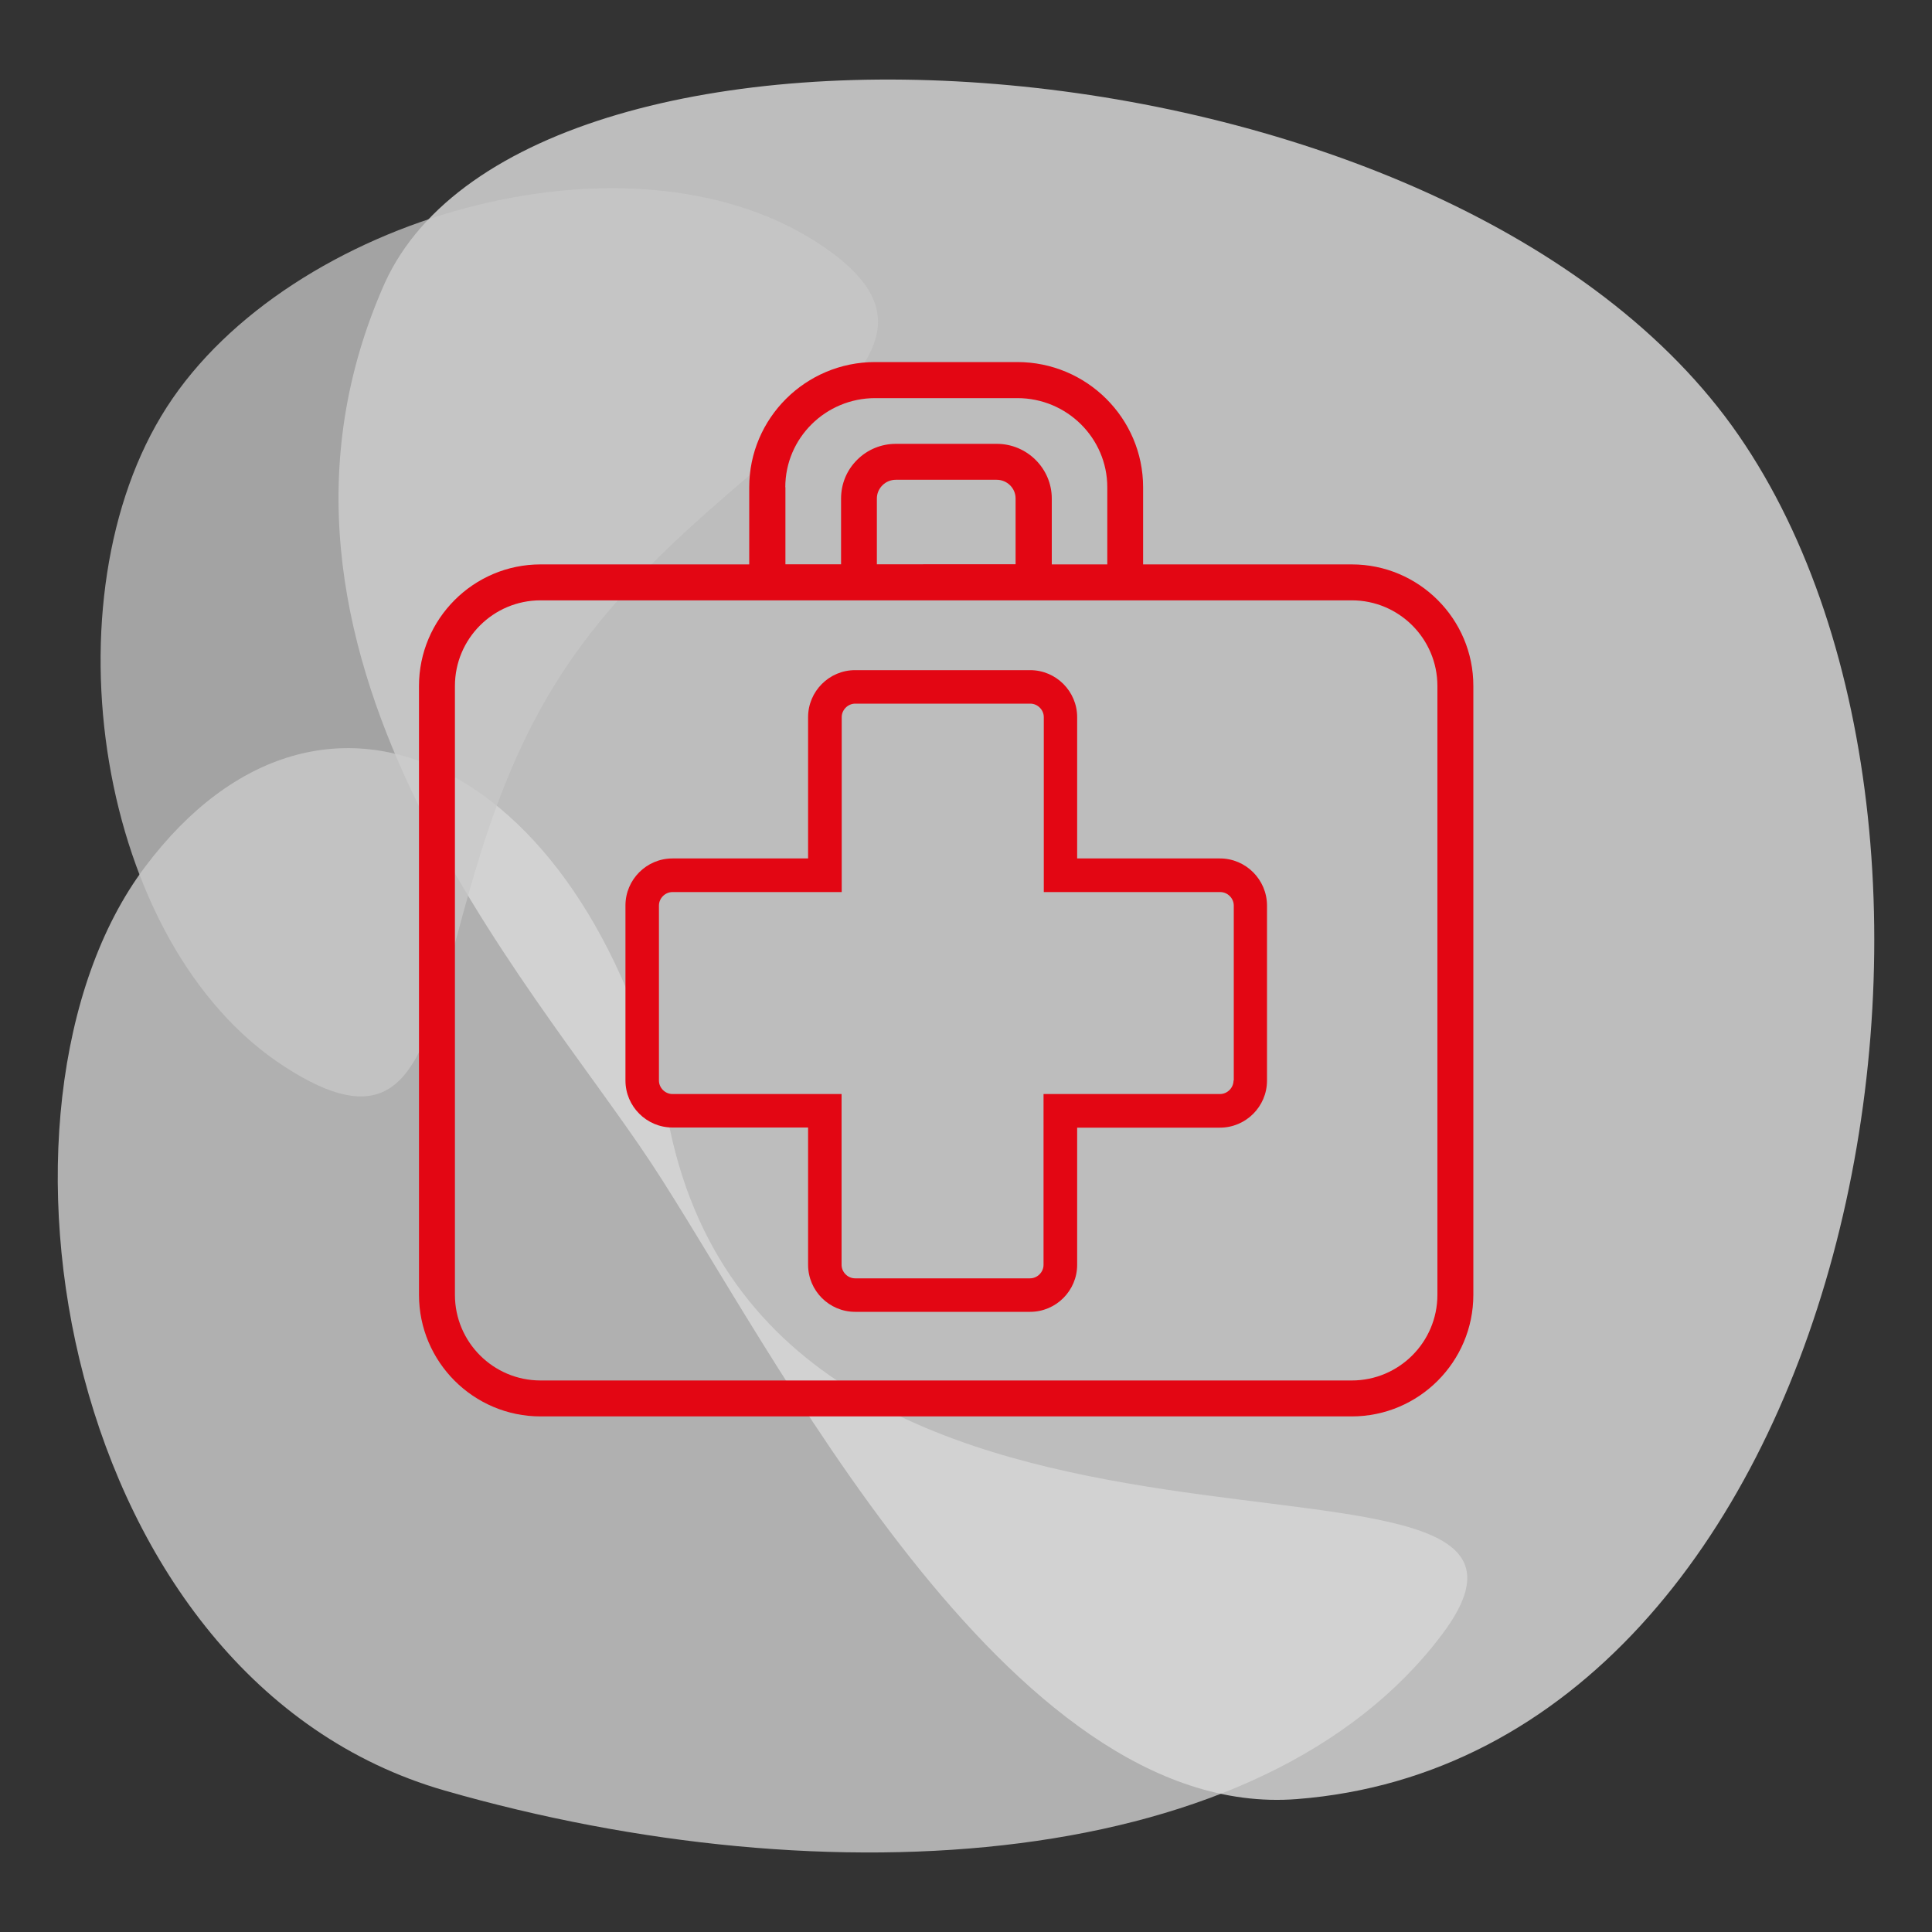
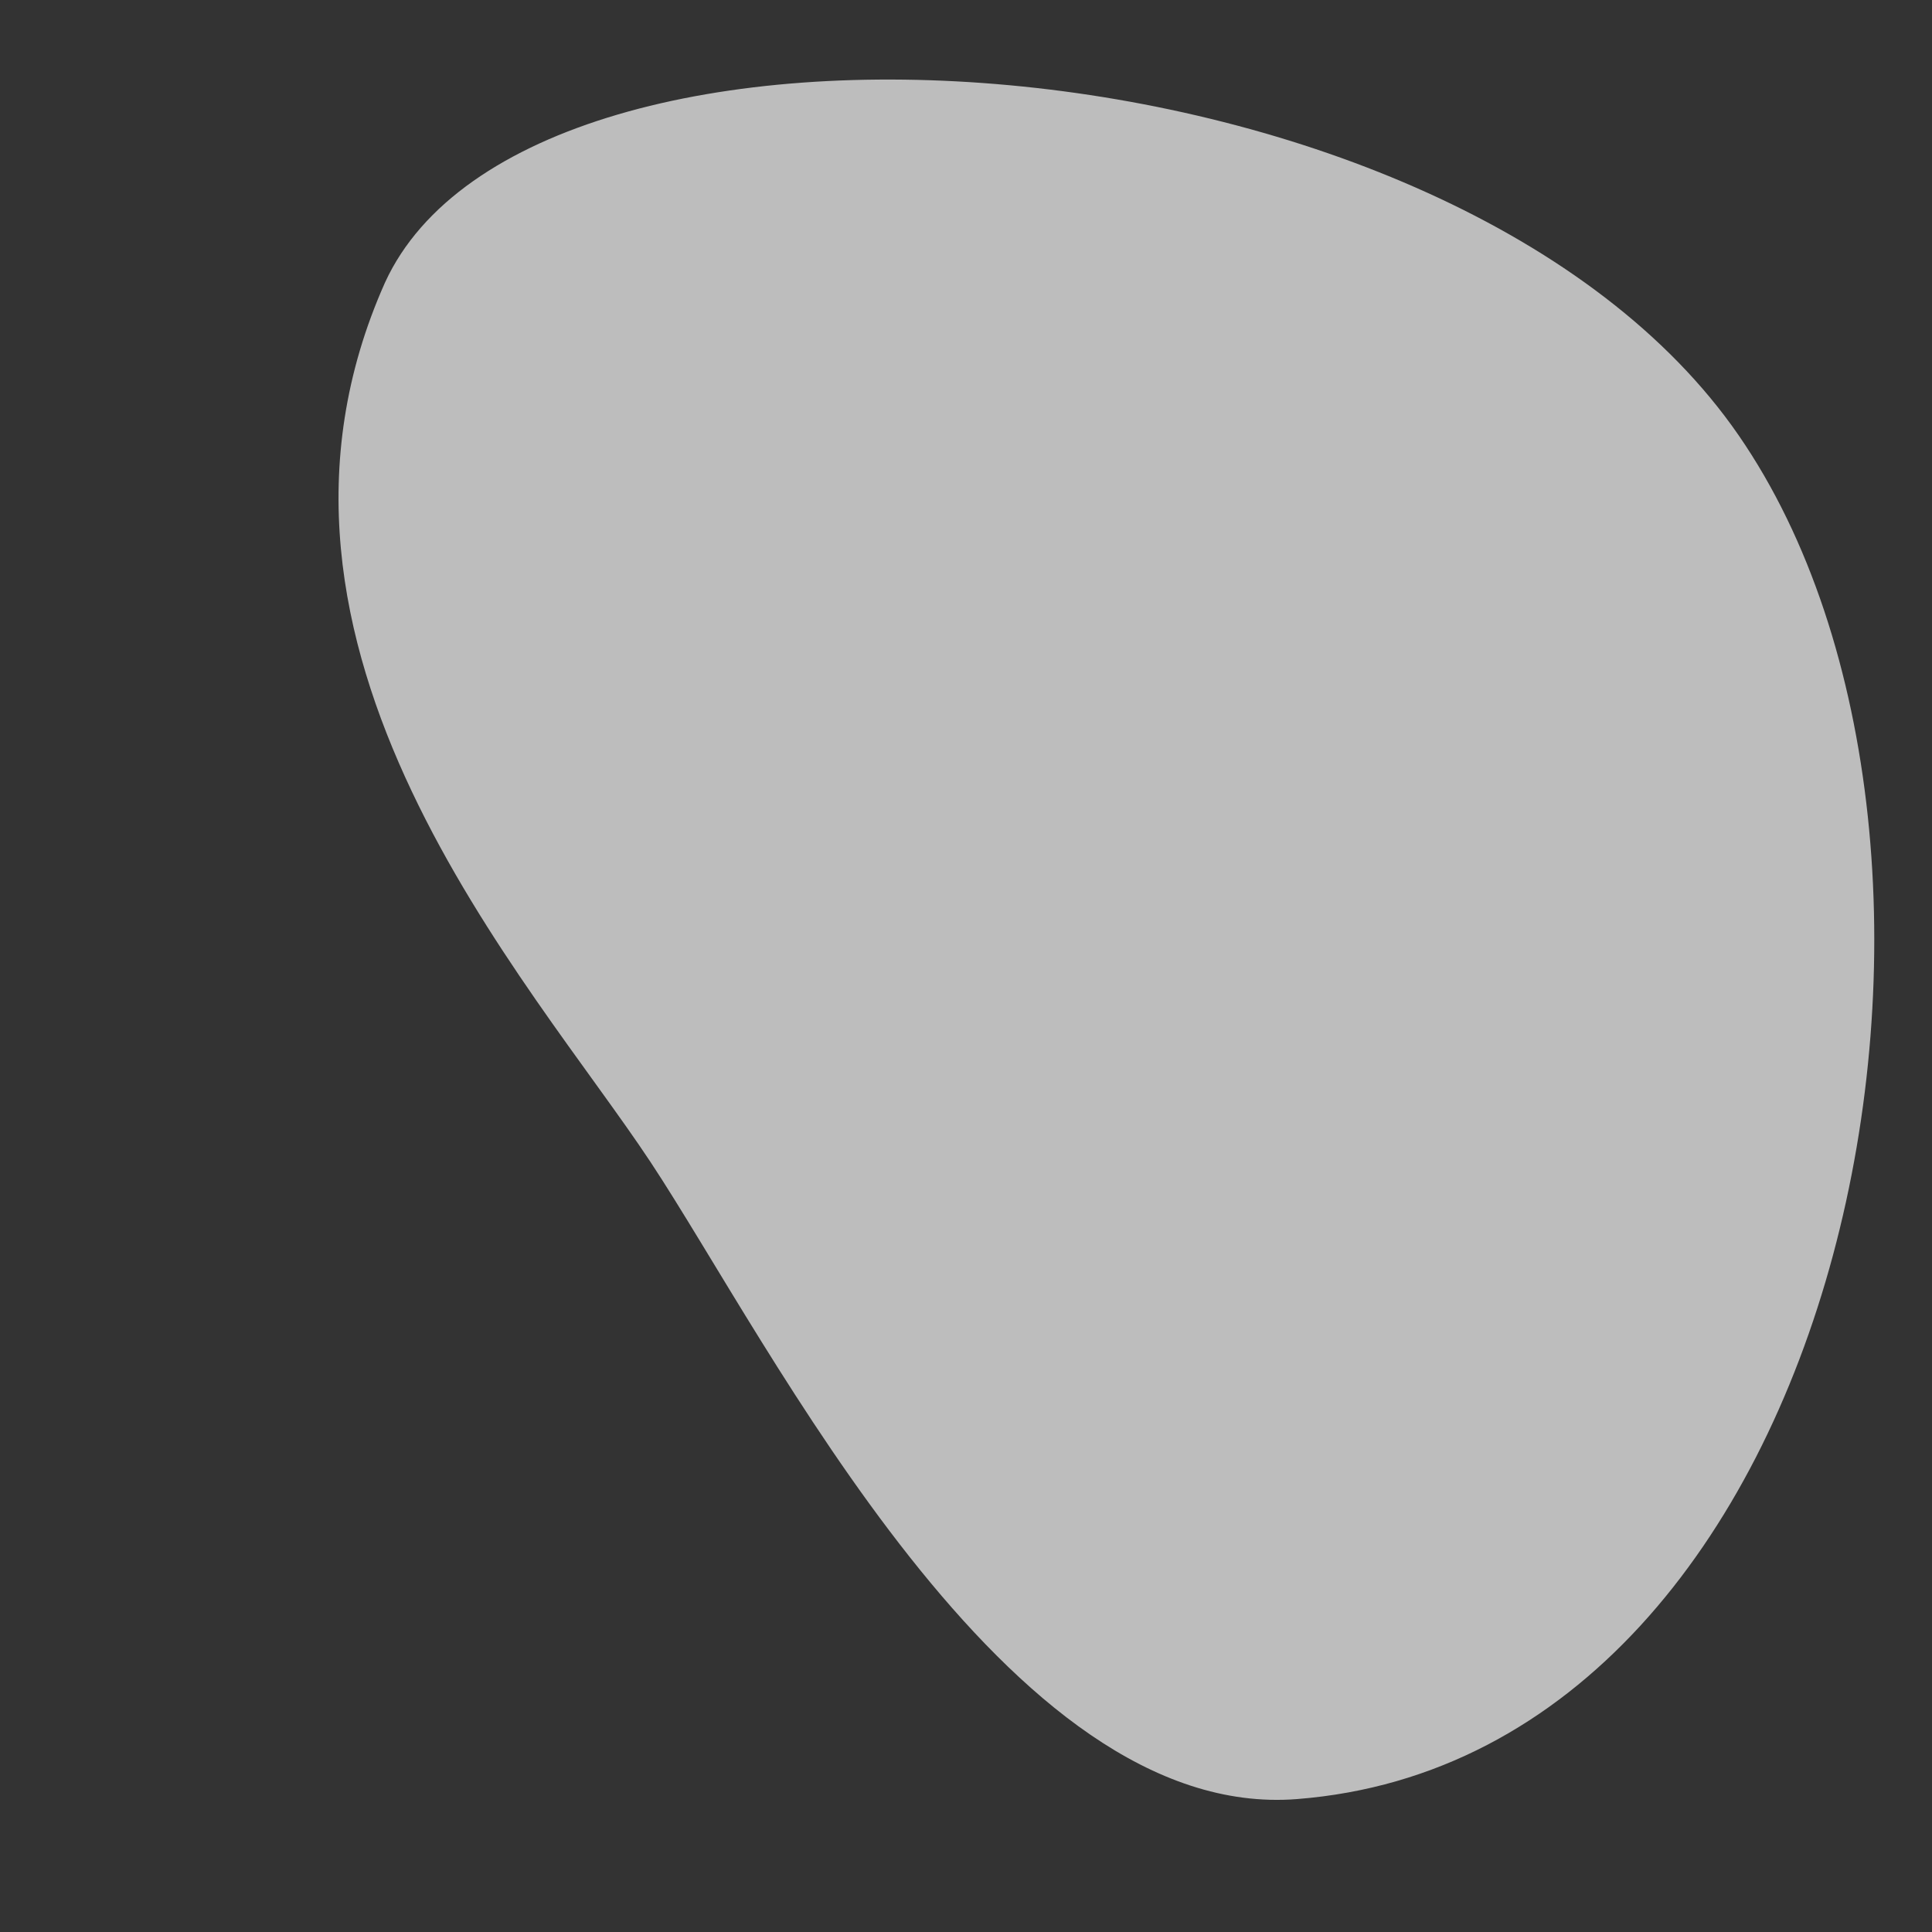
<svg xmlns="http://www.w3.org/2000/svg" version="1.1" id="Ebene_1" x="0px" y="0px" viewBox="0 0 150 150" style="enable-background:new 0 0 150 150;" xml:space="preserve">
  <rect x="0" y="0" width="150" height="150" fill="#333333" stroke="none" />
  <style type="text/css">
	.st0{opacity:0.75;fill:#EBEBEB;}
	.st1{opacity:0.75;fill:#D9D9D9;}
	.st2{opacity:0.75;fill:#C8C8C8;}
	.st3{fill:#E30613;}
</style>
  <g>
    <path id="Weird_Shape_00000070823971678182229520000003831914449213546884_" class="st0" d="M29.89,21.94   C41.18-2.72,112.91,1.79,134.99,33.8s8.86,102.5-34.29,105.88c-22.54,1.77-40.86-35.33-50.18-49.44S17.24,50.3,29.89,21.94z" />
-     <path id="Weird_Shape-2_00000002366162401274115070000001571368860791917498_" class="st1" d="M111.98,126.87   c13.91-18.55-51.32,1.65-59.96-39.15c-5.98-28.26-26.86-38.94-40.77-20.4s-6.48,63.14,23.28,71.7   C64.29,147.57,98.07,145.41,111.98,126.87z" />
-     <path id="Weird_Shape-3_00000144340304990385025130000005952569957300165051_" class="st2" d="M22.13,82.84   c14.7,9.48,9.82-12.46,21.39-30.4s34.59-24.16,19.89-33.63s-40.98-1.92-50.46,12.8S7.43,73.36,22.13,82.84z" />
    <g>
-       <path class="st3" d="M104.95,43.82h-16.2v-5.99c0-5.36-4.38-9.72-9.77-9.72H67.94c-5.39,0-9.77,4.36-9.77,9.72v5.99h-16.2    c-5.21,0-9.44,4.24-9.44,9.44v47.27c0,5.21,4.24,9.44,9.44,9.44h62.98c5.21,0,9.44-4.24,9.44-9.44V53.26    C114.4,48.06,110.16,43.82,104.95,43.82z M60.97,37.83c0-3.82,3.13-6.92,6.98-6.92h11.04c3.85,0,6.98,3.11,6.98,6.92v5.99h-4.31    l0-5.11c0-2.34-1.92-4.25-4.27-4.25h-7.83c-1.14,0-2.21,0.44-3.01,1.24c-0.81,0.8-1.25,1.87-1.25,3.01l0,5.1h-4.32V37.83    L60.97,37.83z M68.08,43.82l0-5.11c0-0.39,0.15-0.75,0.43-1.03c0.28-0.28,0.65-0.43,1.04-0.43h7.83c0.81,0,1.47,0.65,1.47,1.45    l0,5.11H68.08L68.08,43.82z M111.6,100.53c0,3.67-2.98,6.65-6.65,6.65H41.97c-3.67,0-6.65-2.98-6.65-6.65V53.26    c0-3.67,2.98-6.65,6.65-6.65h62.98c3.67,0,6.65,2.98,6.65,6.65V100.53L111.6,100.53z" />
-       <path class="st3" d="M94.72,66.65H83.63V55.68c0-2.01-1.64-3.65-3.65-3.65H66.39c-2.01,0-3.65,1.64-3.65,3.65v10.97H52.21    c-2.01,0-3.65,1.64-3.65,3.65v13.59c0,2.01,1.64,3.65,3.65,3.65h10.53V98.2c0,2.01,1.64,3.65,3.65,3.65h13.59    c2.01,0,3.65-1.64,3.65-3.65V87.55h11.09c2.01,0,3.65-1.64,3.65-3.65V70.31C98.37,68.3,96.73,66.65,94.72,66.65L94.72,66.65z     M95.77,83.89c0,0.57-0.48,1.05-1.05,1.05h-13.7V98.2c0,0.57-0.48,1.05-1.05,1.05H66.39c-0.57,0-1.05-0.48-1.05-1.05V84.94H52.21    c-0.57,0-1.05-0.48-1.05-1.05V70.31c0-0.57,0.48-1.05,1.05-1.05h13.14V55.68c0-0.57,0.48-1.05,1.05-1.05h13.59    c0.57,0,1.05,0.48,1.05,1.05v13.58h13.7c0.57,0,1.05,0.48,1.05,1.05V83.89L95.77,83.89z" />
-     </g>
+       </g>
  </g>
</svg>